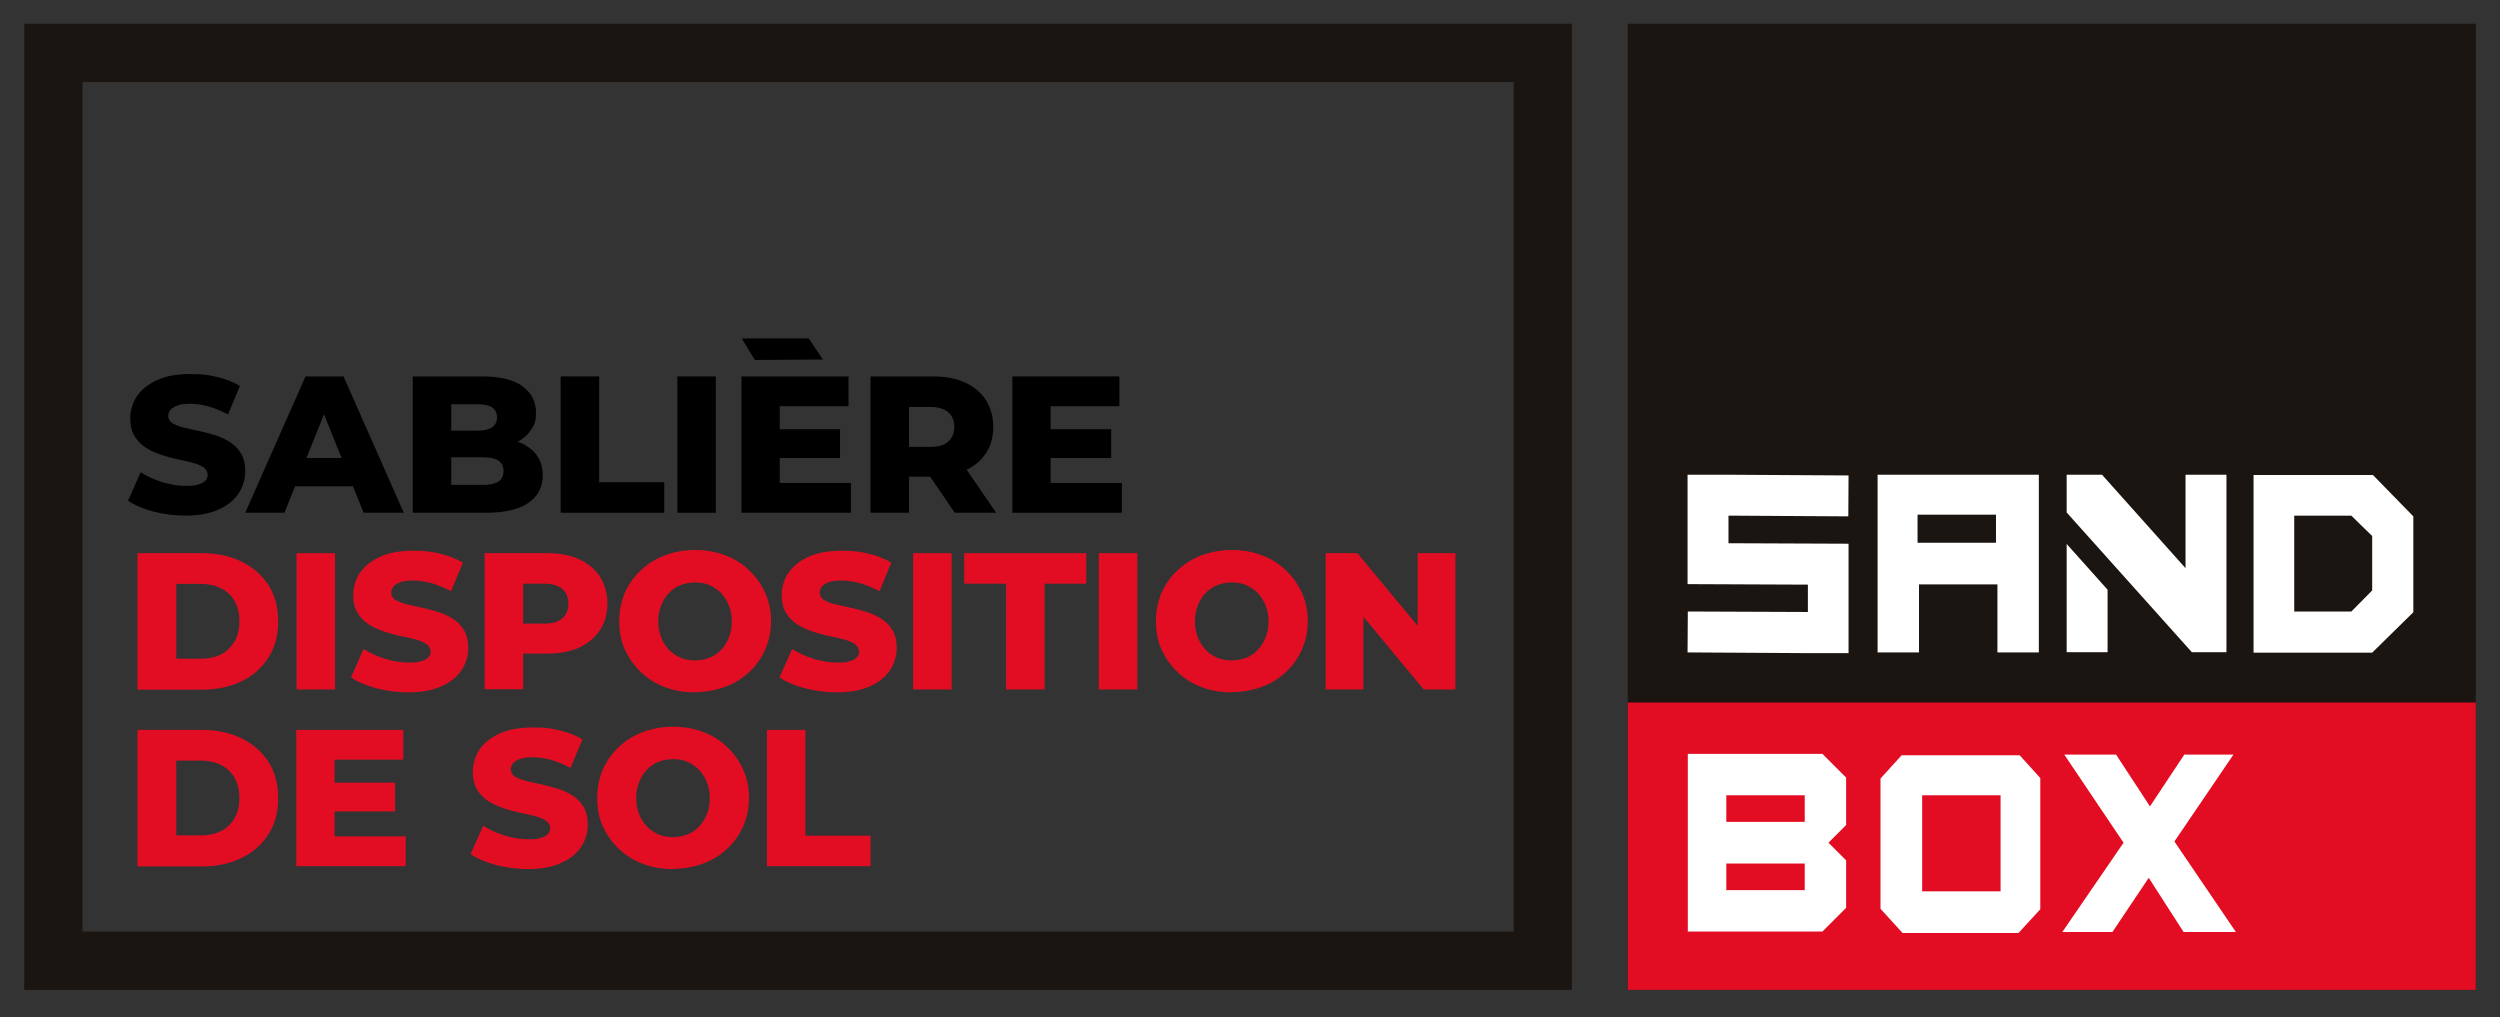
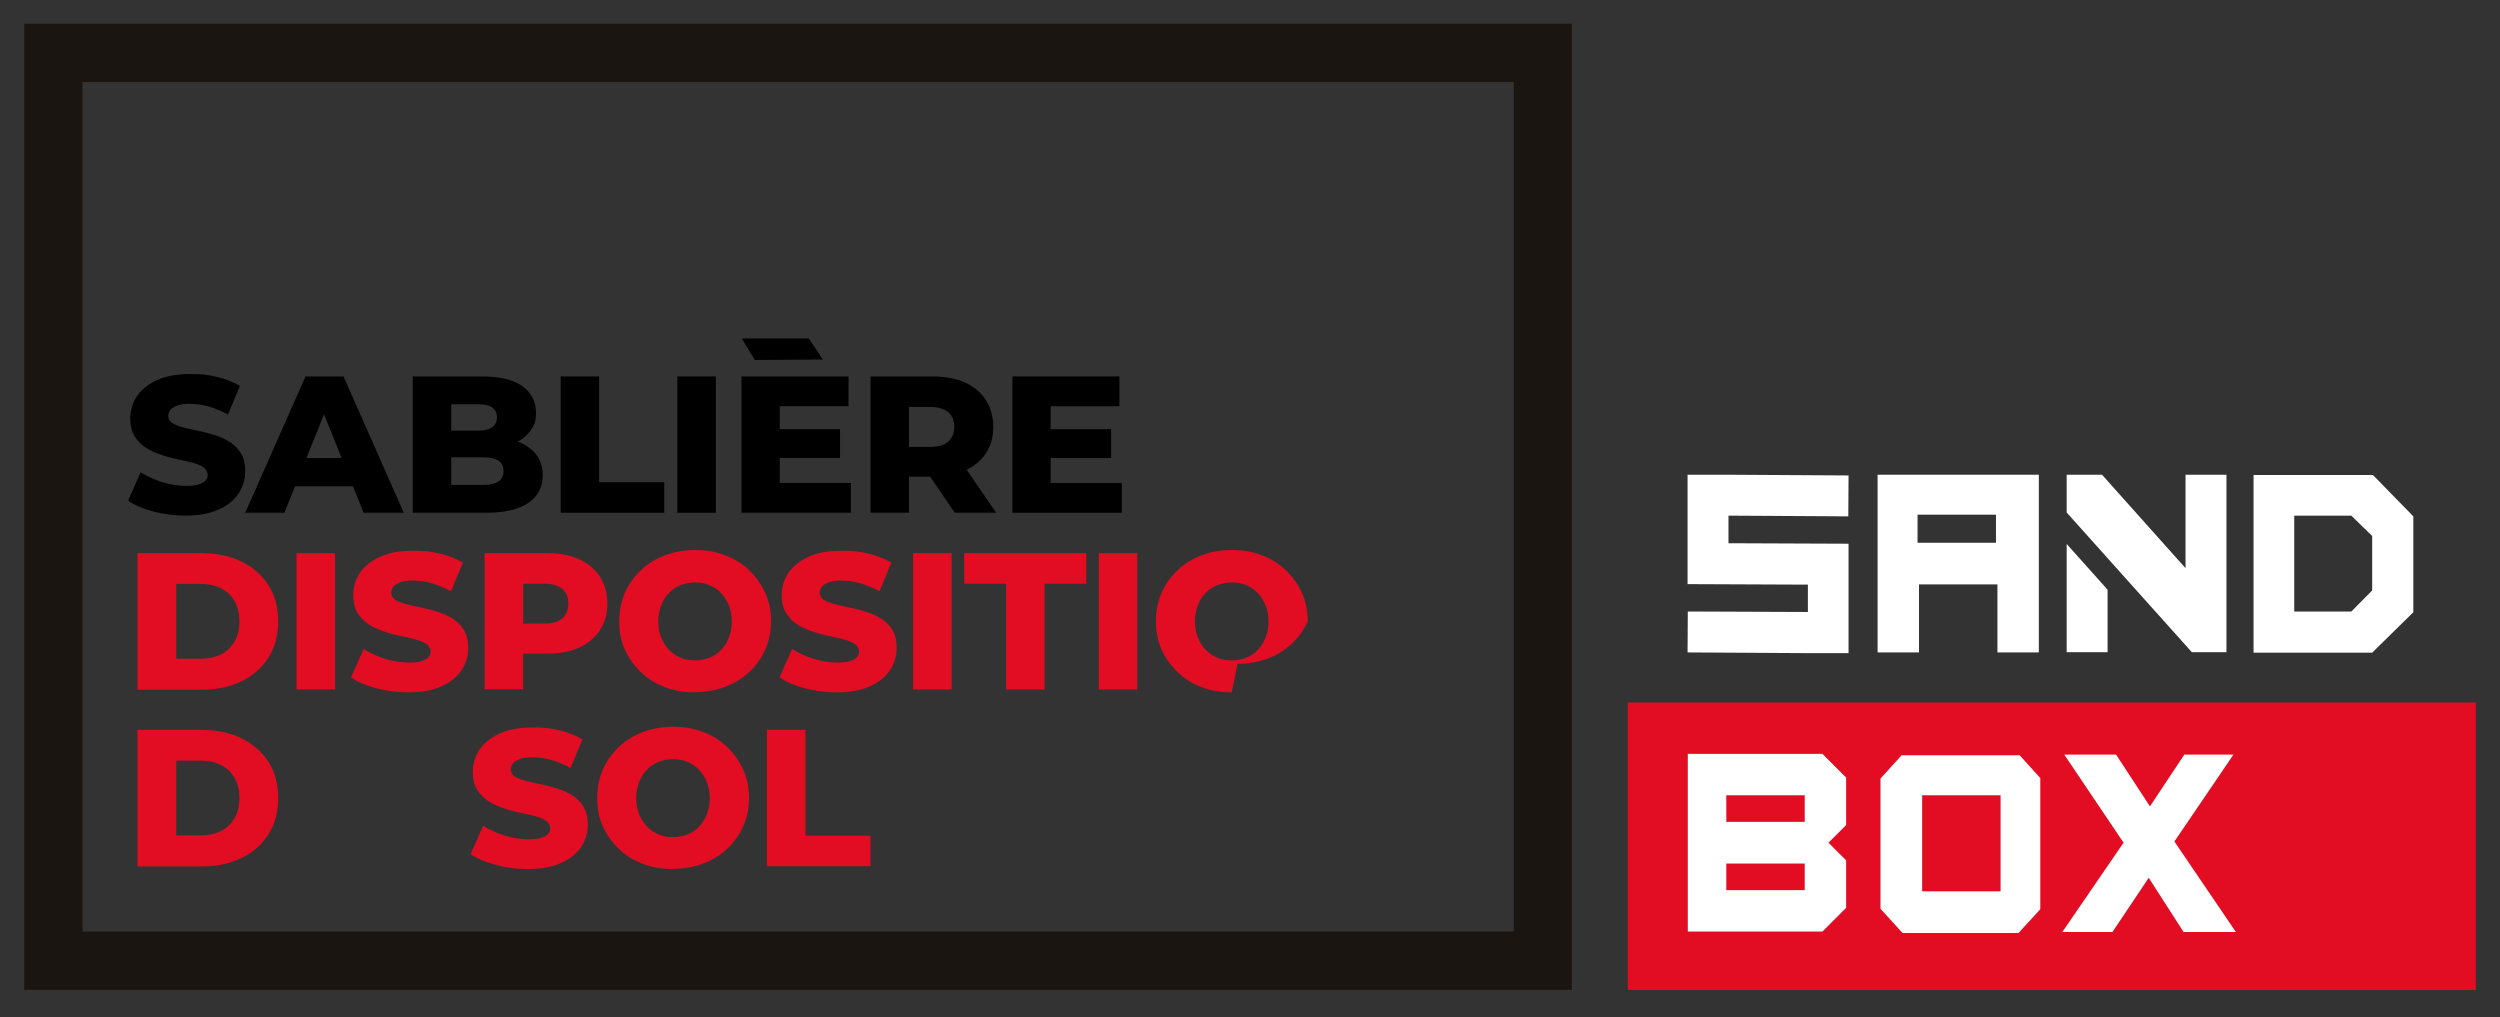
<svg xmlns="http://www.w3.org/2000/svg" id="Calque_1" data-name="Calque 1" version="1.1" viewBox="0 0 1032.7 420.2">
  <rect x="0" y="0" width="1032.7" height="420.2" fill="#333333" stroke="none" />
  <defs>
    <style>
      .cls-1 {
        fill: #1b1512;
      }

      .cls-1, .cls-2, .cls-3, .cls-4 {
        stroke-width: 0px;
      }

      .cls-2 {
        fill: #e30d23;
      }

      .cls-3 {
        fill: #000;
      }

      .cls-5 {
        isolation: isolate;
      }

      .cls-4 {
        fill: #fff;
      }
    </style>
  </defs>
  <path class="cls-1" d="M10,408.9h639.3V9.8H10v399.1ZM625.3,384.8H34.1V33.9h591.2v350.9Z" />
  <g class="cls-5">
    <path class="cls-3" d="M76.6,213c-4.6,0-9-.6-13.3-1.7-4.3-1.2-7.7-2.6-10.4-4.5l5.2-11.7c2.5,1.6,5.4,2.9,8.7,4,3.3,1,6.6,1.6,9.9,1.6s4-.2,5.3-.6c1.3-.4,2.3-.9,2.9-1.6.6-.7.9-1.5.9-2.4s-.6-2.3-1.8-3.1c-1.2-.8-2.7-1.4-4.6-1.9-1.9-.5-4-1-6.2-1.4-2.3-.5-4.6-1.1-6.8-1.9-2.3-.8-4.4-1.7-6.2-2.9-1.9-1.2-3.4-2.8-4.6-4.7-1.2-2-1.8-4.4-1.8-7.4s.9-6.4,2.8-9.2c1.9-2.7,4.6-4.9,8.3-6.6,3.7-1.7,8.3-2.5,13.8-2.5s7.3.4,10.9,1.2c3.6.8,6.7,2.1,9.5,3.7l-4.9,11.8c-2.7-1.4-5.3-2.5-8-3.3-2.6-.7-5.2-1.1-7.6-1.1s-4,.2-5.3.7c-1.3.5-2.3,1.1-2.9,1.8-.6.8-.9,1.6-.9,2.6s.6,2.2,1.7,2.9c1.2.7,2.7,1.3,4.6,1.8,1.9.5,4,.9,6.3,1.4,2.3.5,4.6,1.1,6.8,1.8,2.3.7,4.4,1.7,6.2,2.9,1.9,1.2,3.4,2.8,4.5,4.7,1.2,2,1.7,4.4,1.7,7.4s-.9,6.3-2.8,9.1c-1.9,2.8-4.6,5-8.3,6.6-3.7,1.7-8.3,2.5-13.9,2.5Z" />
    <path class="cls-3" d="M101.3,211.8l24.9-56.3h15.7l24.9,56.3h-16.6l-19.5-48.5h6.3l-19.5,48.5h-16.3ZM114.9,200.9l4.1-11.7h27.5l4.1,11.7h-35.7Z" />
    <path class="cls-3" d="M170.5,211.8v-56.3h28.8c7.4,0,12.9,1.4,16.6,4.1,3.6,2.7,5.5,6.3,5.5,10.7s-.8,5.4-2.3,7.6c-1.5,2.2-3.7,3.9-6.4,5.1-2.8,1.3-6,1.9-9.9,1.9l1.6-3.9c4,0,7.4.6,10.4,1.8,2.9,1.2,5.2,3,6.9,5.2,1.6,2.3,2.5,5.1,2.5,8.3,0,4.9-2,8.7-5.9,11.4-3.9,2.7-9.7,4.1-17.3,4.1h-30.4ZM186.3,200.3h13.4c2.7,0,4.8-.5,6.2-1.4,1.4-.9,2.1-2.4,2.1-4.3s-.7-3.4-2.1-4.3c-1.4-.9-3.5-1.4-6.2-1.4h-14.5v-11h12.1c2.7,0,4.7-.5,6-1.4,1.3-.9,2-2.3,2-4.1s-.7-3.2-2-4.1c-1.3-.9-3.4-1.3-6-1.3h-10.9v33.3Z" />
    <path class="cls-3" d="M231.6,211.8v-56.3h15.9v43.7h26.9v12.6h-42.8Z" />
    <path class="cls-3" d="M279.8,211.8v-56.3h15.9v56.3h-15.9Z" />
    <path class="cls-3" d="M322.1,199.5h29.4v12.3h-45.2v-56.3h44.2v12.3h-28.4v31.7ZM339.9,148.5l-28.1.2-5.4-8.9h27.7l5.8,8.7ZM320.9,177.3h26.1v11.9h-26.1v-11.9Z" />
    <path class="cls-3" d="M359.6,211.8v-56.3h25.7c5.1,0,9.6.8,13.3,2.5,3.7,1.7,6.6,4.1,8.6,7.2,2,3.1,3.1,6.9,3.1,11.1s-1,7.9-3.1,11c-2,3.1-4.9,5.4-8.6,7.1-3.7,1.6-8.2,2.5-13.3,2.5h-16.9l7.1-6.7v21.6h-15.9ZM375.5,191.9l-7.1-7.3h15.9c3.3,0,5.8-.7,7.4-2.2,1.6-1.4,2.5-3.5,2.5-6s-.8-4.7-2.5-6.1c-1.6-1.4-4.1-2.2-7.4-2.2h-15.9l7.1-7.3v31.1ZM394.4,211.8l-14-20.5h17l14.1,20.5h-17.1Z" />
    <path class="cls-3" d="M434,199.5h29.4v12.3h-45.2v-56.3h44.2v12.3h-28.4v31.7ZM432.9,177.3h26.1v11.9h-26.1v-11.9Z" />
    <path class="cls-2" d="M56.8,284.8v-56.3h26.6c6.2,0,11.7,1.2,16.4,3.5,4.7,2.3,8.4,5.6,11.1,9.7,2.7,4.2,4,9.2,4,15s-1.3,10.7-4,14.9c-2.7,4.2-6.3,7.5-11.1,9.8-4.7,2.3-10.2,3.5-16.4,3.5h-26.6ZM72.8,272.1h10.1c3.2,0,6-.6,8.4-1.8,2.4-1.2,4.2-3,5.6-5.3,1.3-2.3,2-5.1,2-8.3s-.7-6.1-2-8.4c-1.3-2.3-3.2-4.1-5.6-5.3-2.4-1.2-5.2-1.8-8.4-1.8h-10.1v30.9Z" />
    <path class="cls-2" d="M122.5,284.8v-56.3h15.9v56.3h-15.9Z" />
    <path class="cls-2" d="M168.7,286c-4.6,0-9-.6-13.3-1.7-4.3-1.2-7.7-2.6-10.4-4.5l5.2-11.7c2.5,1.6,5.4,2.9,8.7,4,3.3,1,6.6,1.6,9.9,1.6s4-.2,5.3-.6c1.3-.4,2.3-.9,2.9-1.6.6-.7.9-1.5.9-2.4s-.6-2.3-1.8-3.1c-1.2-.8-2.7-1.4-4.6-1.9-1.9-.5-4-1-6.2-1.4-2.3-.5-4.6-1.1-6.8-1.9-2.3-.8-4.4-1.7-6.2-2.9-1.9-1.2-3.4-2.8-4.6-4.7-1.2-2-1.8-4.4-1.8-7.4s.9-6.4,2.8-9.2c1.9-2.7,4.6-4.9,8.3-6.6,3.7-1.7,8.3-2.5,13.8-2.5s7.3.4,10.9,1.2c3.6.8,6.7,2.1,9.5,3.7l-4.9,11.8c-2.7-1.4-5.3-2.5-8-3.3-2.6-.7-5.2-1.1-7.6-1.1s-4,.2-5.3.7c-1.3.5-2.3,1.1-2.9,1.8-.6.8-.9,1.6-.9,2.6s.6,2.2,1.7,2.9c1.2.7,2.7,1.3,4.6,1.8,1.9.5,4,.9,6.3,1.4,2.3.5,4.6,1.1,6.8,1.8,2.3.7,4.4,1.7,6.2,2.9,1.9,1.2,3.4,2.8,4.5,4.7,1.2,2,1.7,4.4,1.7,7.4s-.9,6.3-2.8,9.1c-1.9,2.8-4.6,5-8.3,6.6-3.7,1.7-8.3,2.5-13.9,2.5Z" />
    <path class="cls-2" d="M200.2,284.8v-56.3h25.7c5.1,0,9.6.8,13.3,2.5,3.7,1.7,6.6,4.1,8.6,7.2,2,3.1,3.1,6.9,3.1,11.1s-1,7.9-3.1,11c-2,3.1-4.9,5.5-8.6,7.2-3.7,1.7-8.2,2.5-13.3,2.5h-16.9l7.1-6.9v21.6h-15.9ZM216.1,264.9l-7.1-7.3h15.9c3.3,0,5.8-.7,7.4-2.2,1.6-1.4,2.5-3.5,2.5-6s-.8-4.7-2.5-6.1c-1.6-1.4-4.1-2.2-7.4-2.2h-15.9l7.1-7.3v31.1Z" />
    <path class="cls-2" d="M287.1,286c-4.5,0-8.7-.7-12.5-2.2-3.8-1.4-7.1-3.5-9.9-6.2-2.8-2.7-5-5.8-6.6-9.3-1.6-3.5-2.3-7.4-2.3-11.7s.8-8.1,2.3-11.7c1.6-3.5,3.7-6.6,6.6-9.3,2.8-2.7,6.1-4.7,9.9-6.2,3.8-1.4,8-2.2,12.5-2.2s8.7.7,12.5,2.2c3.8,1.4,7.1,3.5,9.9,6.2,2.8,2.7,5,5.8,6.6,9.3,1.6,3.5,2.4,7.4,2.4,11.7s-.8,8.1-2.4,11.7c-1.6,3.6-3.8,6.7-6.6,9.3-2.8,2.6-6.1,4.7-9.9,6.1-3.8,1.4-8,2.2-12.5,2.2ZM287.1,272.8c2.1,0,4.1-.4,6-1.1,1.9-.8,3.5-1.8,4.8-3.3,1.4-1.4,2.4-3.1,3.2-5.1.8-2,1.2-4.2,1.2-6.6s-.4-4.7-1.2-6.6c-.8-2-1.9-3.6-3.2-5.1-1.4-1.4-3-2.5-4.8-3.3-1.9-.8-3.8-1.1-6-1.1s-4.1.4-6,1.1c-1.9.8-3.5,1.8-4.8,3.3-1.4,1.4-2.4,3.1-3.2,5.1-.8,2-1.2,4.2-1.2,6.6s.4,4.6,1.2,6.6c.8,2,1.9,3.7,3.2,5.1,1.4,1.4,3,2.5,4.8,3.3,1.9.8,3.8,1.1,6,1.1Z" />
    <path class="cls-2" d="M345.7,286c-4.6,0-9-.6-13.3-1.7-4.3-1.2-7.7-2.6-10.4-4.5l5.2-11.7c2.5,1.6,5.4,2.9,8.7,4,3.3,1,6.6,1.6,9.9,1.6s4-.2,5.3-.6c1.3-.4,2.3-.9,2.9-1.6.6-.7.9-1.5.9-2.4s-.6-2.3-1.8-3.1c-1.2-.8-2.7-1.4-4.6-1.9-1.9-.5-4-1-6.2-1.4-2.3-.5-4.6-1.1-6.8-1.9-2.3-.8-4.4-1.7-6.2-2.9-1.9-1.2-3.4-2.8-4.6-4.7-1.2-2-1.8-4.4-1.8-7.4s.9-6.4,2.8-9.2c1.9-2.7,4.6-4.9,8.3-6.6,3.7-1.7,8.3-2.5,13.8-2.5s7.3.4,10.9,1.2c3.6.8,6.7,2.1,9.5,3.7l-4.9,11.8c-2.7-1.4-5.3-2.5-8-3.3-2.6-.7-5.2-1.1-7.6-1.1s-4,.2-5.3.7c-1.3.5-2.3,1.1-2.9,1.8-.6.8-.9,1.6-.9,2.6s.6,2.2,1.7,2.9c1.2.7,2.7,1.3,4.6,1.8,1.9.5,4,.9,6.3,1.4,2.3.5,4.6,1.1,6.8,1.8,2.3.7,4.4,1.7,6.2,2.9,1.9,1.2,3.4,2.8,4.5,4.7,1.2,2,1.7,4.4,1.7,7.4s-.9,6.3-2.8,9.1c-1.9,2.8-4.6,5-8.3,6.6-3.7,1.7-8.3,2.5-13.9,2.5Z" />
    <path class="cls-2" d="M377.2,284.8v-56.3h15.9v56.3h-15.9Z" />
    <path class="cls-2" d="M415.6,284.8v-43.7h-17.3v-12.6h50.4v12.6h-17.2v43.7h-15.9Z" />
    <path class="cls-2" d="M453.9,284.8v-56.3h15.9v56.3h-15.9Z" />
-     <path class="cls-2" d="M508.8,286c-4.5,0-8.7-.7-12.5-2.2-3.8-1.4-7.1-3.5-9.9-6.2-2.8-2.7-5-5.8-6.6-9.3-1.6-3.5-2.3-7.4-2.3-11.7s.8-8.1,2.3-11.7c1.6-3.5,3.7-6.6,6.6-9.3,2.8-2.7,6.1-4.7,9.9-6.2,3.8-1.4,8-2.2,12.5-2.2s8.7.7,12.5,2.2c3.8,1.4,7.1,3.5,9.9,6.2,2.8,2.7,5,5.8,6.6,9.3,1.6,3.5,2.4,7.4,2.4,11.7s-.8,8.1-2.4,11.7c-1.6,3.6-3.8,6.7-6.6,9.3-2.8,2.6-6.1,4.7-9.9,6.1-3.8,1.4-8,2.2-12.5,2.2ZM508.8,272.8c2.1,0,4.1-.4,6-1.1,1.9-.8,3.5-1.8,4.8-3.3,1.4-1.4,2.4-3.1,3.2-5.1.8-2,1.2-4.2,1.2-6.6s-.4-4.7-1.2-6.6c-.8-2-1.8-3.6-3.2-5.1-1.4-1.4-3-2.5-4.8-3.3-1.9-.8-3.8-1.1-6-1.1s-4.1.4-6,1.1c-1.9.8-3.5,1.8-4.8,3.3-1.4,1.4-2.4,3.1-3.2,5.1-.8,2-1.2,4.2-1.2,6.6s.4,4.6,1.2,6.6c.8,2,1.9,3.7,3.2,5.1,1.4,1.4,3,2.5,4.8,3.3,1.9.8,3.8,1.1,6,1.1Z" />
-     <path class="cls-2" d="M547.6,284.8v-56.3h13.1l31.1,37.5h-6.2v-37.5h15.6v56.3h-13.1l-31.1-37.5h6.2v37.5h-15.6Z" />
+     <path class="cls-2" d="M508.8,286c-4.5,0-8.7-.7-12.5-2.2-3.8-1.4-7.1-3.5-9.9-6.2-2.8-2.7-5-5.8-6.6-9.3-1.6-3.5-2.3-7.4-2.3-11.7s.8-8.1,2.3-11.7c1.6-3.5,3.7-6.6,6.6-9.3,2.8-2.7,6.1-4.7,9.9-6.2,3.8-1.4,8-2.2,12.5-2.2s8.7.7,12.5,2.2c3.8,1.4,7.1,3.5,9.9,6.2,2.8,2.7,5,5.8,6.6,9.3,1.6,3.5,2.4,7.4,2.4,11.7c-1.6,3.6-3.8,6.7-6.6,9.3-2.8,2.6-6.1,4.7-9.9,6.1-3.8,1.4-8,2.2-12.5,2.2ZM508.8,272.8c2.1,0,4.1-.4,6-1.1,1.9-.8,3.5-1.8,4.8-3.3,1.4-1.4,2.4-3.1,3.2-5.1.8-2,1.2-4.2,1.2-6.6s-.4-4.7-1.2-6.6c-.8-2-1.8-3.6-3.2-5.1-1.4-1.4-3-2.5-4.8-3.3-1.9-.8-3.8-1.1-6-1.1s-4.1.4-6,1.1c-1.9.8-3.5,1.8-4.8,3.3-1.4,1.4-2.4,3.1-3.2,5.1-.8,2-1.2,4.2-1.2,6.6s.4,4.6,1.2,6.6c.8,2,1.9,3.7,3.2,5.1,1.4,1.4,3,2.5,4.8,3.3,1.9.8,3.8,1.1,6,1.1Z" />
    <path class="cls-2" d="M56.8,357.8v-56.3h26.6c6.2,0,11.7,1.2,16.4,3.5,4.7,2.3,8.4,5.6,11.1,9.7,2.7,4.2,4,9.2,4,15s-1.3,10.7-4,14.9c-2.7,4.2-6.3,7.5-11.1,9.8-4.7,2.3-10.2,3.5-16.4,3.5h-26.6ZM72.8,345.1h10.1c3.2,0,6-.6,8.4-1.8,2.4-1.2,4.2-3,5.6-5.3,1.3-2.3,2-5.1,2-8.3s-.7-6.1-2-8.4c-1.3-2.3-3.2-4.1-5.6-5.3-2.4-1.2-5.2-1.8-8.4-1.8h-10.1v30.9Z" />
-     <path class="cls-2" d="M138.2,345.5h29.4v12.3h-45.2v-56.3h44.2v12.3h-28.4v31.7ZM137.1,323.3h26.1v11.9h-26.1v-11.9Z" />
    <path class="cls-2" d="M218.1,359c-4.6,0-9-.6-13.3-1.7-4.3-1.2-7.7-2.6-10.4-4.5l5.2-11.7c2.5,1.6,5.4,2.9,8.7,4,3.3,1,6.6,1.6,9.9,1.6s4-.2,5.3-.6c1.3-.4,2.3-.9,2.9-1.6.6-.7.9-1.5.9-2.4s-.6-2.3-1.8-3.1c-1.2-.8-2.7-1.4-4.6-1.9-1.9-.5-4-1-6.2-1.4-2.3-.5-4.6-1.1-6.8-1.9-2.3-.8-4.4-1.7-6.2-2.9-1.9-1.2-3.4-2.8-4.6-4.7-1.2-2-1.8-4.4-1.8-7.4s.9-6.4,2.8-9.2c1.9-2.7,4.6-4.9,8.3-6.6,3.7-1.7,8.3-2.5,13.8-2.5s7.3.4,10.9,1.2c3.6.8,6.7,2.1,9.5,3.7l-4.9,11.8c-2.7-1.4-5.3-2.5-8-3.3-2.6-.7-5.2-1.1-7.6-1.1s-4,.2-5.3.7c-1.3.5-2.3,1.1-2.9,1.8-.6.8-.9,1.6-.9,2.6s.6,2.2,1.7,2.9c1.2.7,2.7,1.3,4.6,1.8,1.9.5,4,.9,6.3,1.4,2.3.5,4.6,1.1,6.8,1.8,2.3.7,4.4,1.7,6.2,2.9,1.9,1.2,3.4,2.8,4.5,4.7,1.2,2,1.7,4.4,1.7,7.4s-.9,6.3-2.8,9.1c-1.9,2.8-4.6,5-8.3,6.6-3.7,1.7-8.3,2.5-13.9,2.5Z" />
    <path class="cls-2" d="M278,359c-4.5,0-8.7-.7-12.5-2.2-3.8-1.4-7.1-3.5-9.9-6.2-2.8-2.7-5-5.8-6.6-9.3-1.6-3.5-2.3-7.4-2.3-11.7s.8-8.1,2.3-11.7c1.6-3.5,3.7-6.6,6.6-9.3,2.8-2.7,6.1-4.7,9.9-6.2,3.8-1.4,8-2.2,12.5-2.2s8.7.7,12.5,2.2c3.8,1.4,7.1,3.5,9.9,6.2,2.8,2.7,5,5.8,6.6,9.3,1.6,3.5,2.4,7.4,2.4,11.7s-.8,8.1-2.4,11.7c-1.6,3.6-3.8,6.7-6.6,9.3-2.8,2.6-6.1,4.7-9.9,6.1-3.8,1.4-8,2.2-12.5,2.2ZM278,345.8c2.1,0,4.1-.4,6-1.1,1.9-.8,3.5-1.8,4.8-3.3,1.4-1.4,2.4-3.1,3.2-5.1.8-2,1.2-4.2,1.2-6.6s-.4-4.7-1.2-6.6c-.8-2-1.9-3.6-3.2-5.1-1.4-1.4-3-2.5-4.8-3.3-1.9-.8-3.8-1.1-6-1.1s-4.1.4-6,1.1c-1.9.8-3.5,1.8-4.8,3.3-1.4,1.4-2.4,3.1-3.2,5.1-.8,2-1.2,4.2-1.2,6.6s.4,4.6,1.2,6.6c.8,2,1.9,3.7,3.2,5.1,1.4,1.4,3,2.5,4.8,3.3,1.9.8,3.8,1.1,6,1.1Z" />
    <path class="cls-2" d="M316.8,357.8v-56.3h15.9v43.7h26.9v12.6h-42.8Z" />
  </g>
-   <rect class="cls-1" x="672.4" y="9.8" width="350.3" height="399.1" />
  <rect class="cls-2" x="672.4" y="290.2" width="350.3" height="118.7" />
  <g>
    <path class="cls-4" d="M792.7,241.4h32.4v28.1h17.1v-73.4h-66.6v73.4h17.1v-28.1ZM792.1,212.6h32.4v11.6h-32.4v-11.6Z" />
    <path class="cls-4" d="M697.2,311.4v73.4h55.6l9.8-9.8v-19.6l-7.3-7.3,7.3-7.3v-19.6l-9.8-9.8h-55.6ZM745.5,367.7h-32.4v-11h32.4v11ZM745.5,339.5h-32.4v-11h32.4v11Z" />
    <polygon class="cls-4" points="763.6 224.6 714 224.4 714 213 763.5 213.3 763.6 196.4 714 196.1 714 196.1 711.5 196.1 697.2 196.1 697.2 196.1 697.1 196.1 697.1 212.5 697.1 213 697.1 240.8 697.1 241.2 697.1 241.3 699.5 241.3 746.8 241.5 746.8 252.8 697.2 252.6 697.1 269.5 746.8 269.8 746.8 269.8 755.2 269.8 763.5 269.8 763.5 269.8 763.6 269.8 763.6 224.7 763.6 224.7 763.6 224.6" />
    <polygon class="cls-4" points="919.7 269.4 919.7 269.4 919.7 253.5 919.7 253.5 919.7 196.1 902.8 196.1 902.8 234.7 868.3 196.1 853.7 196.1 853.7 211.7 905.4 269.4 919.7 269.4" />
    <polygon class="cls-4" points="870.6 243.6 853.7 224.7 853.7 269.4 870.6 269.4 870.6 243.6" />
    <path class="cls-4" d="M785.5,312l-8.7,9.6v53.8l9.1,10h47.9l9-9.8v-54.2l-8.5-9.4h-48.8ZM826.4,368.2h-32.4v-39.7h32.4v39.7Z" />
    <path class="cls-4" d="M980.2,196.2h-49.3v73.4h49l17-16.7v-39.6l-16.7-17.1ZM980,243.8l-8.7,8.8h-23.6v-39.6h23.6c0,.1,8.6,8.4,8.6,8.4v22.5Z" />
    <polygon class="cls-4" points="922.6 311.7 902.3 311.7 888.1 333.1 874.1 311.7 852.7 311.7 877.2 348.1 851.9 385 872.6 385 887.6 362.6 902 385 923.6 385 898.2 347.6 922.6 311.7" />
  </g>
</svg>